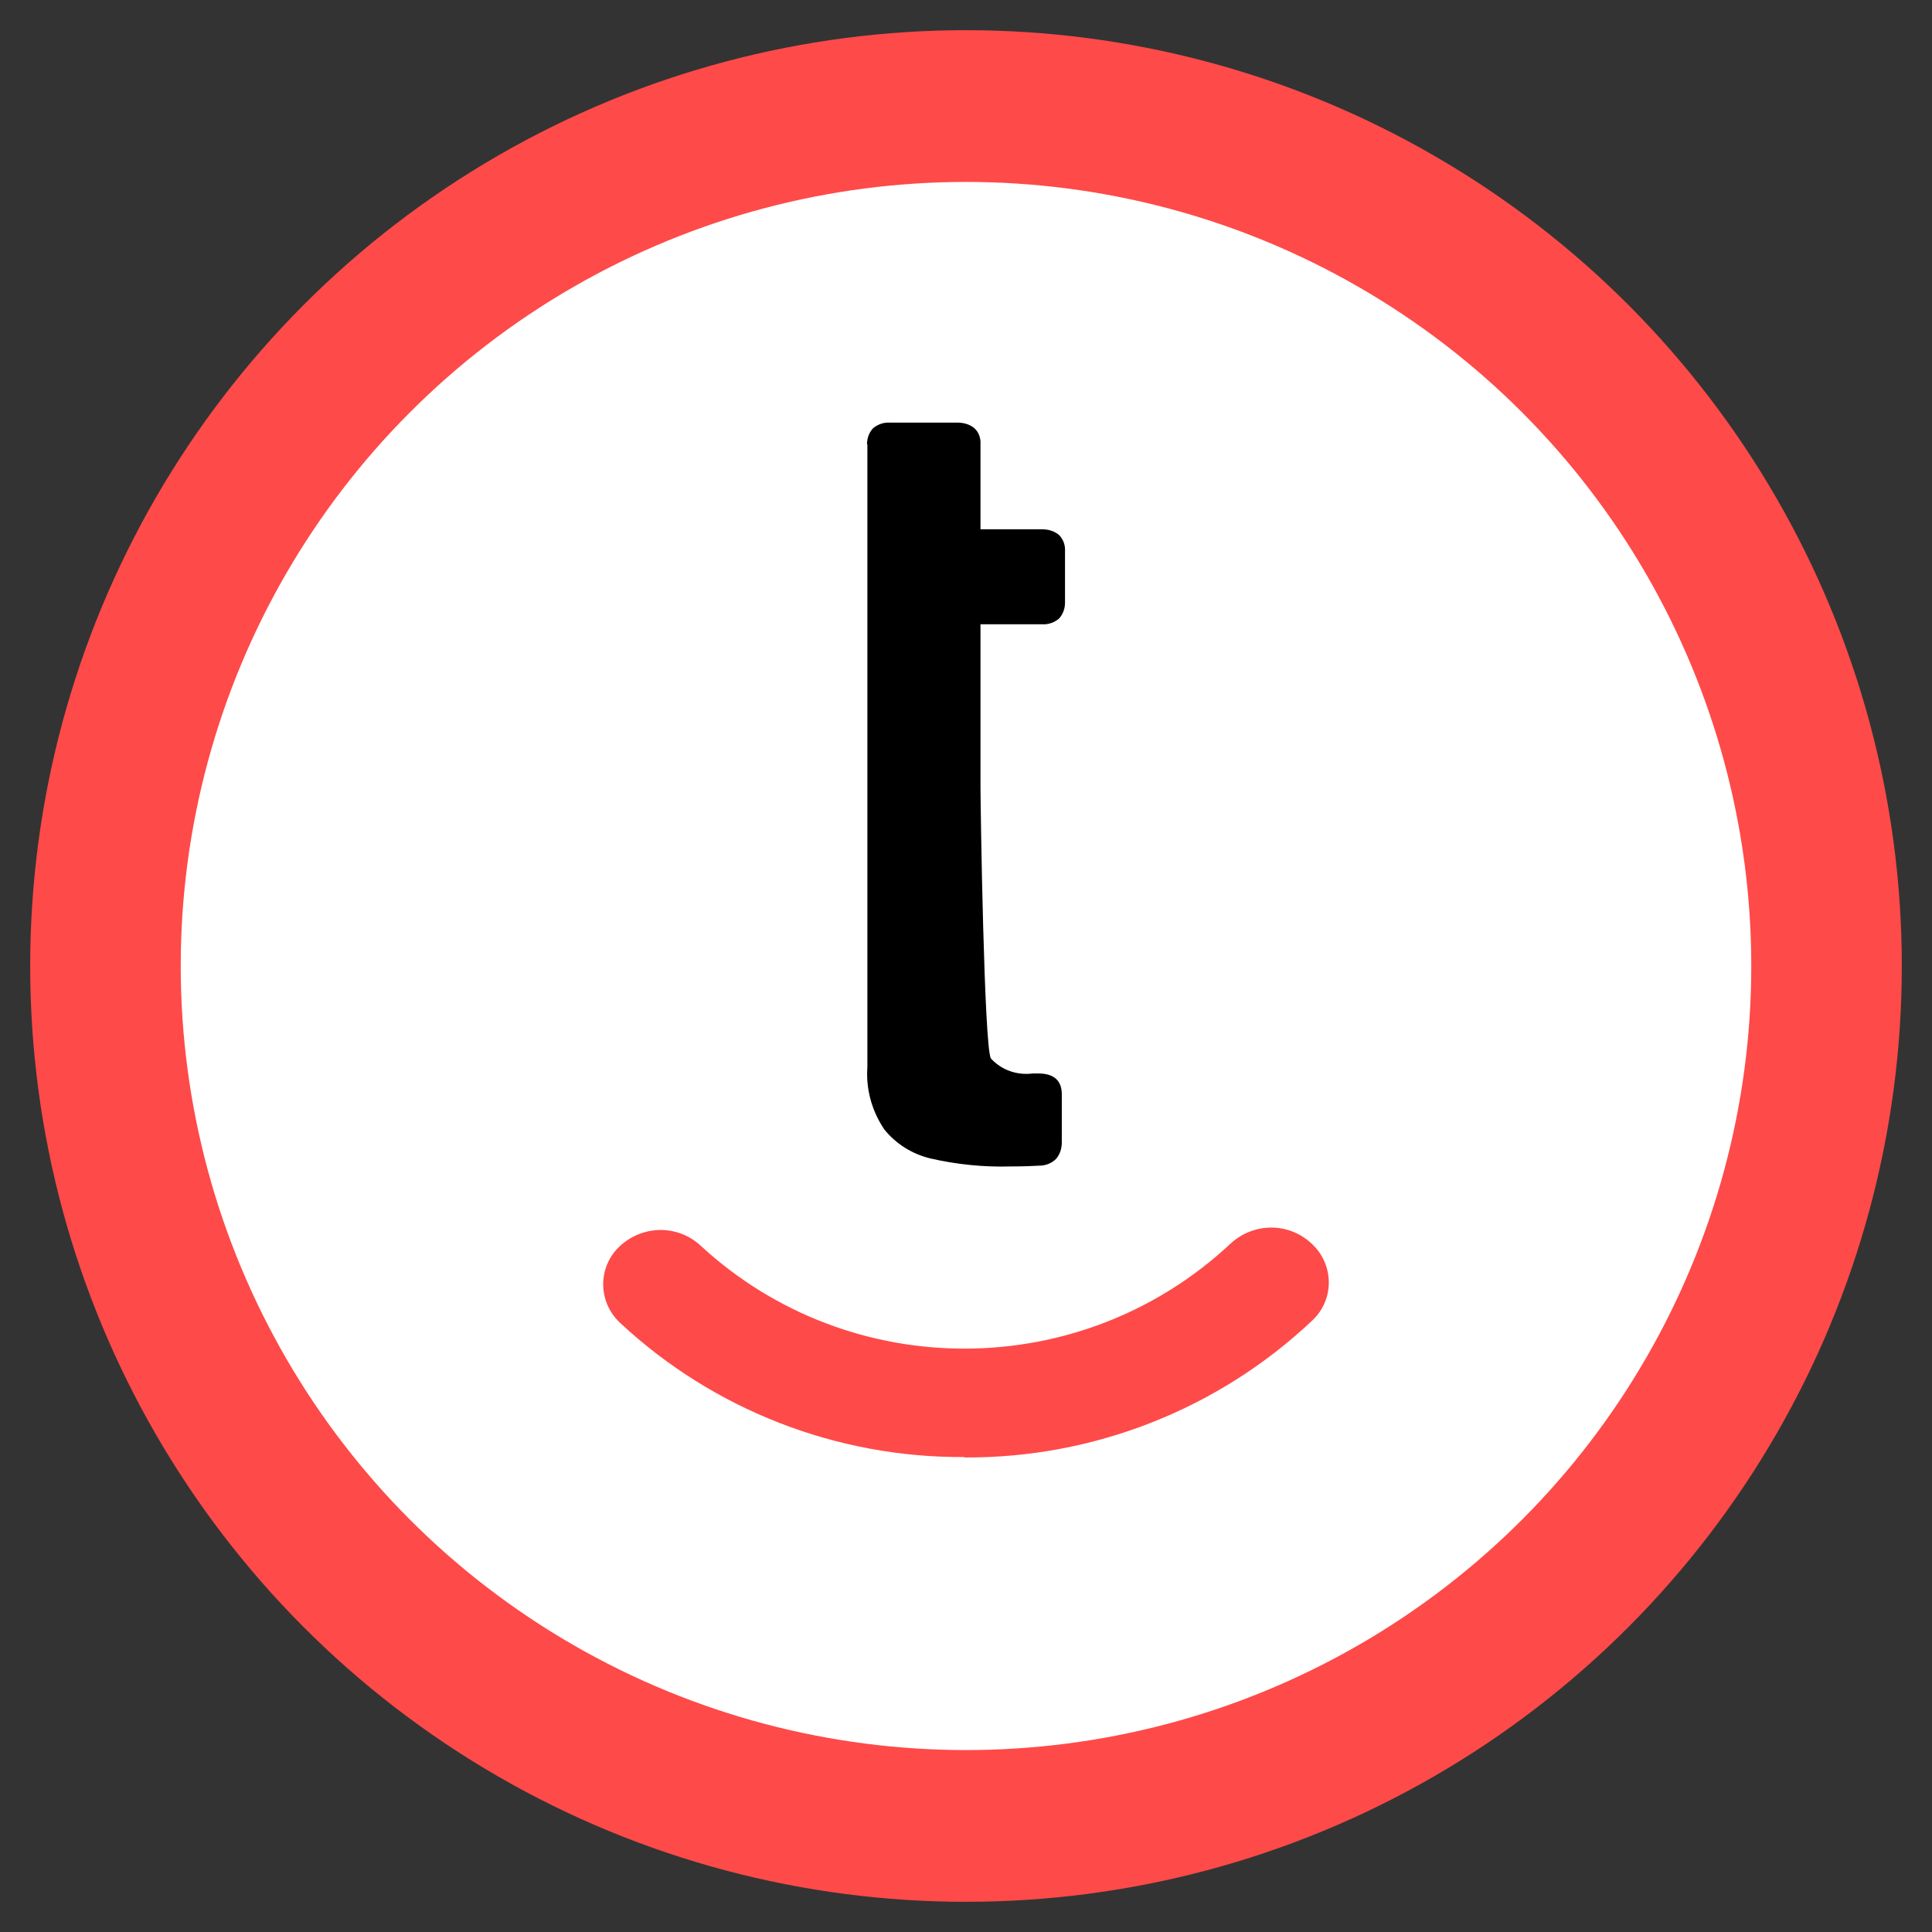
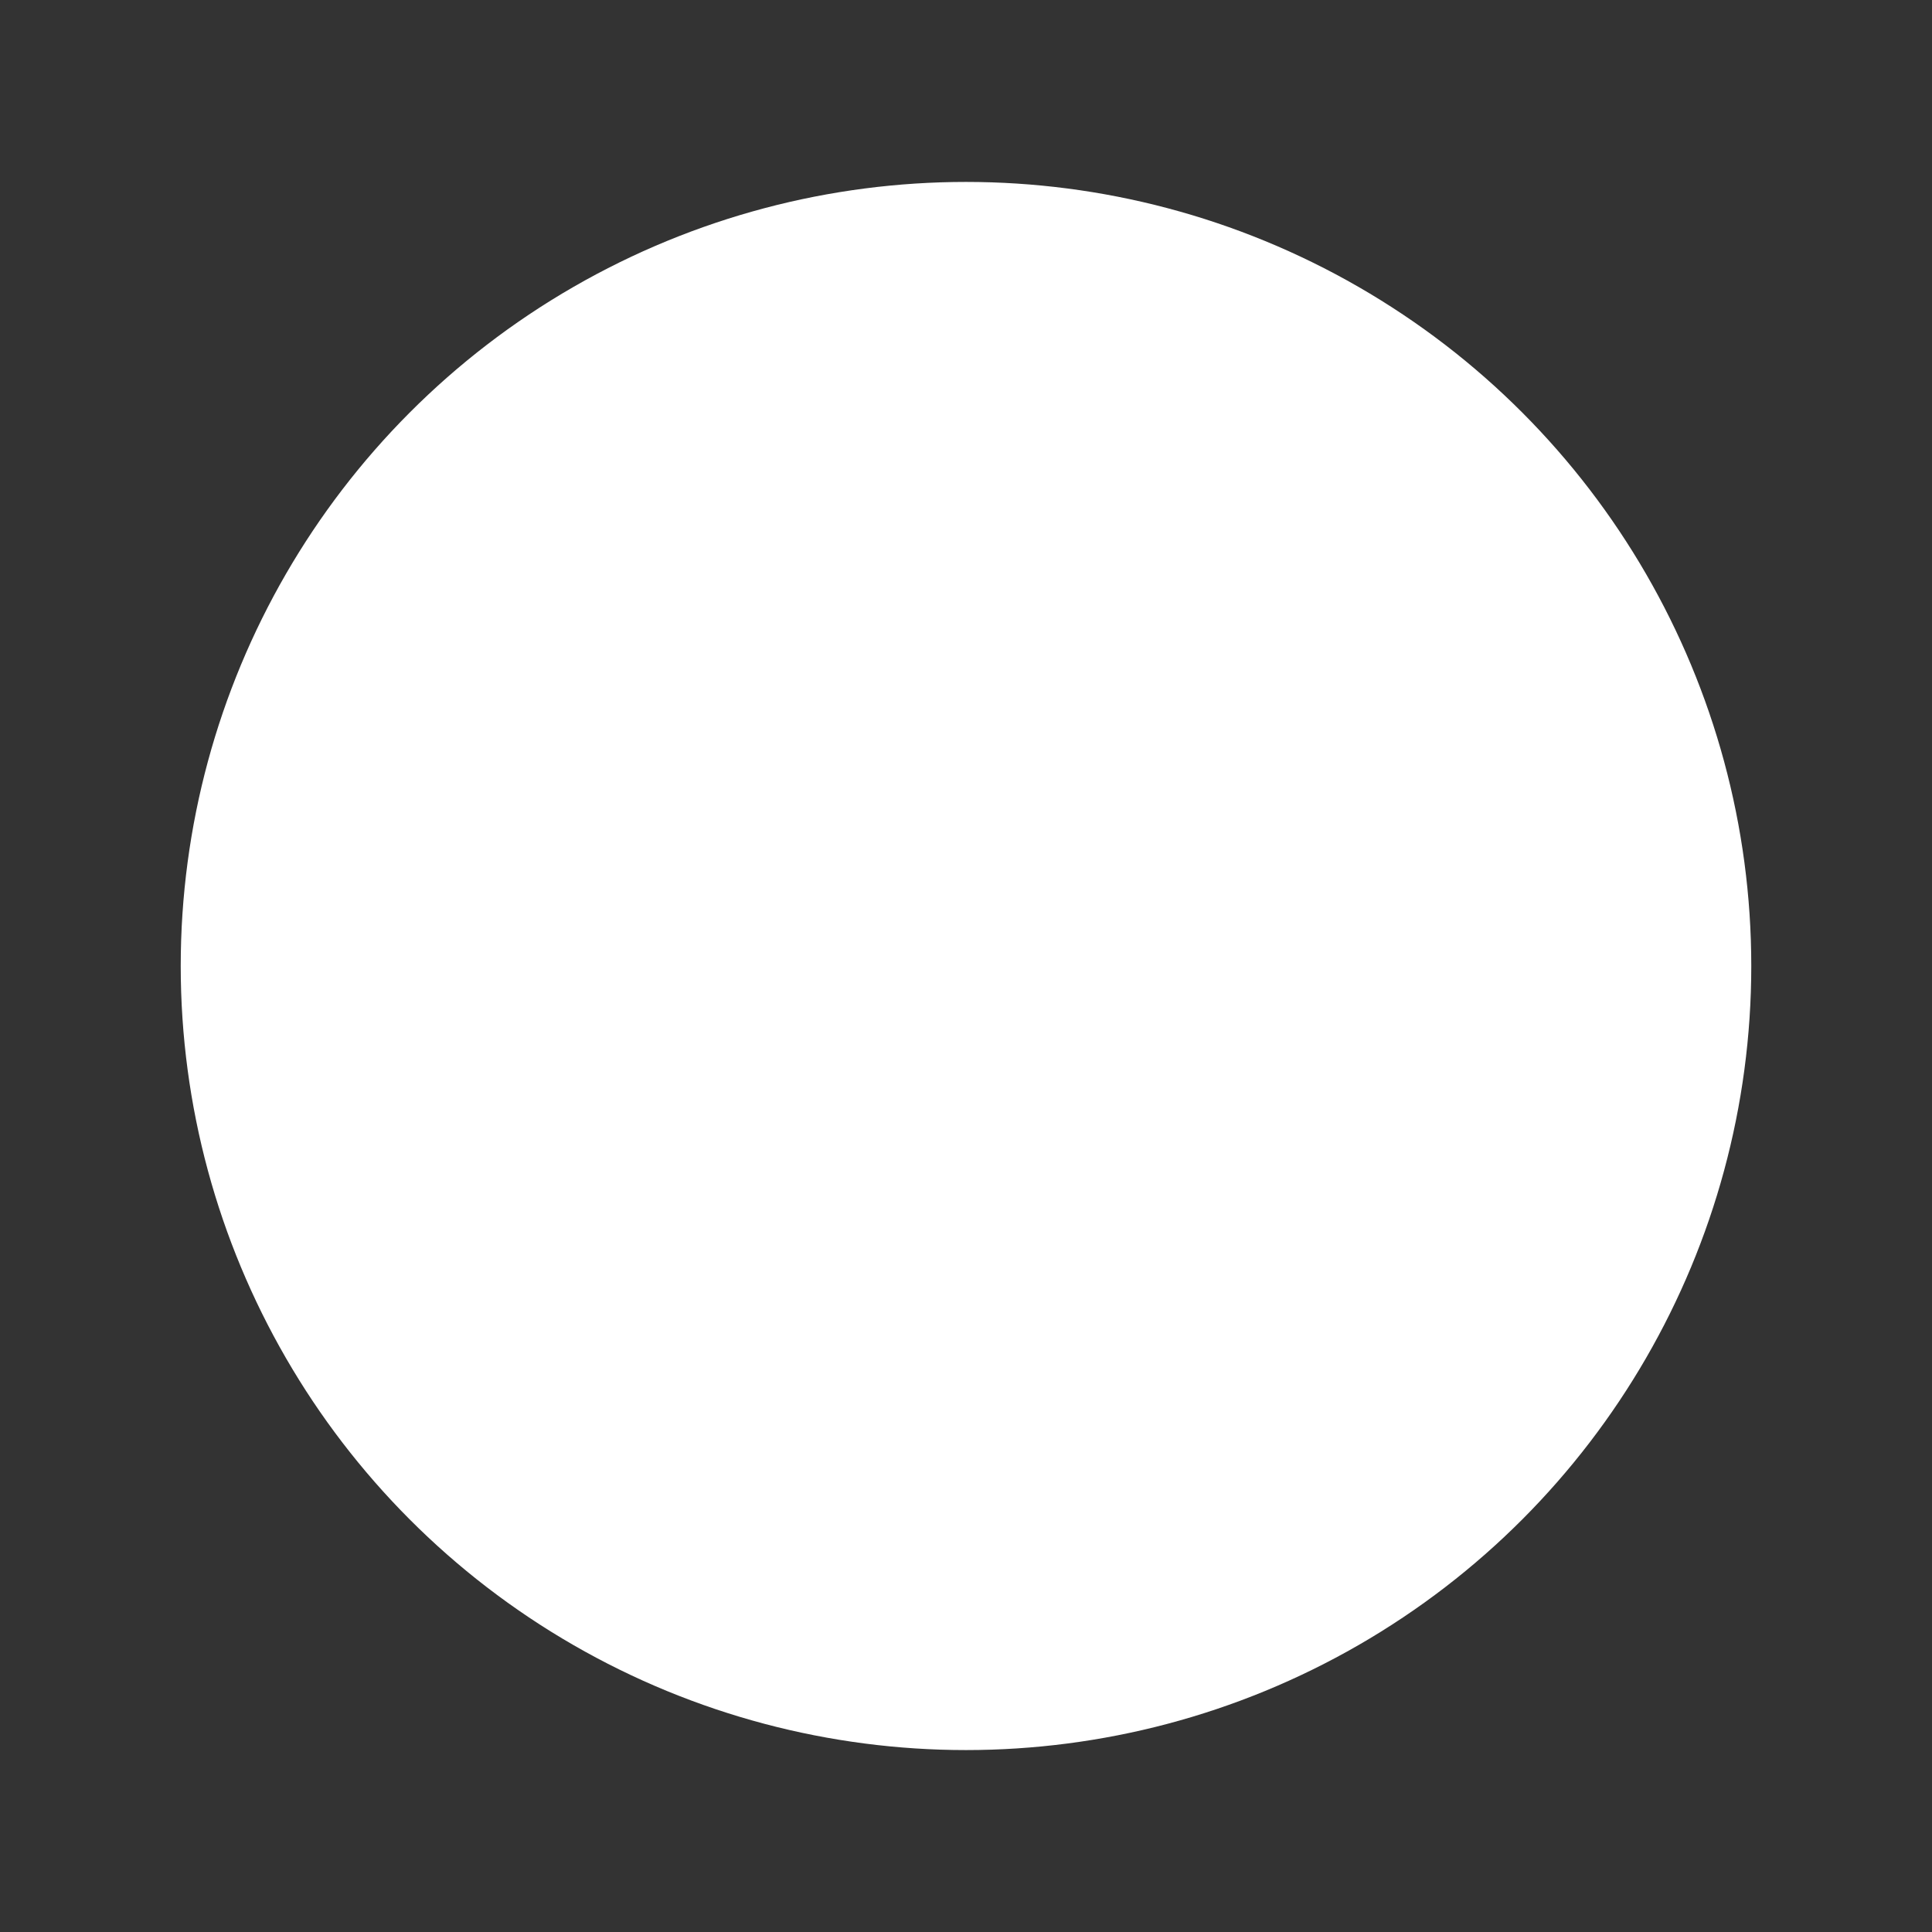
<svg xmlns="http://www.w3.org/2000/svg" id="Calque_1" width="48" height="48" viewBox="0 0 48 48">
  <rect x="0" y="0" width="48" height="48" fill="#333333" stroke="none" />
  <defs>
    <style>.cls-1{fill:#fff;stroke:#fff;}.cls-1,.cls-2{stroke-miterlimit:10;stroke-width:3px;}.cls-2{stroke:#fe4a49;}.cls-2,.cls-3{fill:#fe4a49;}</style>
  </defs>
-   <circle class="cls-3" cx="24" cy="24" r="23.25" />
  <ellipse class="cls-2" cx="24" cy="19.98" rx="4.96" ry="4.95" />
  <g>
    <ellipse class="cls-1" cx="24" cy="24" rx="18.01" ry="17.98" />
-     <path id="Tracé_204" d="M21.54,11.04c0-.15,.05-.29,.15-.4,.12-.1,.27-.15,.42-.14h1.68c.15,0,.3,.04,.42,.14,.11,.1,.16,.25,.15,.4v2.11h1.53c.15,0,.3,.04,.42,.14,.1,.1,.16,.25,.15,.4v1.28c0,.15-.05,.29-.15,.4-.12,.1-.27,.15-.42,.14h-1.53v4.03c0,.49,.09,6.51,.26,6.76,.27,.29,.65,.42,1.04,.37h.13c.39,0,.59,.17,.59,.52v1.19c0,.15-.04,.29-.14,.41-.11,.11-.26,.17-.41,.17-.17,.01-.41,.02-.72,.02-.67,.02-1.35-.05-2-.2-.45-.11-.85-.36-1.14-.72-.31-.46-.46-1-.42-1.55V11.04Z" />
    <g id="Groupe_5">
-       <path id="Tracé_209" class="cls-3" d="M23.96,36.2c-3.17,.02-6.23-1.17-8.55-3.33-.53-.49-.57-1.31-.08-1.84,.02-.02,.05-.05,.07-.07,.57-.53,1.45-.54,2.02,0,3.72,3.42,9.46,3.39,13.15-.06,.57-.53,1.45-.54,2.02,0,.53,.49,.57,1.31,.08,1.84-.02,.02-.05,.05-.07,.07-2.33,2.2-5.43,3.42-8.64,3.4Z" />
-     </g>
+       </g>
  </g>
</svg>